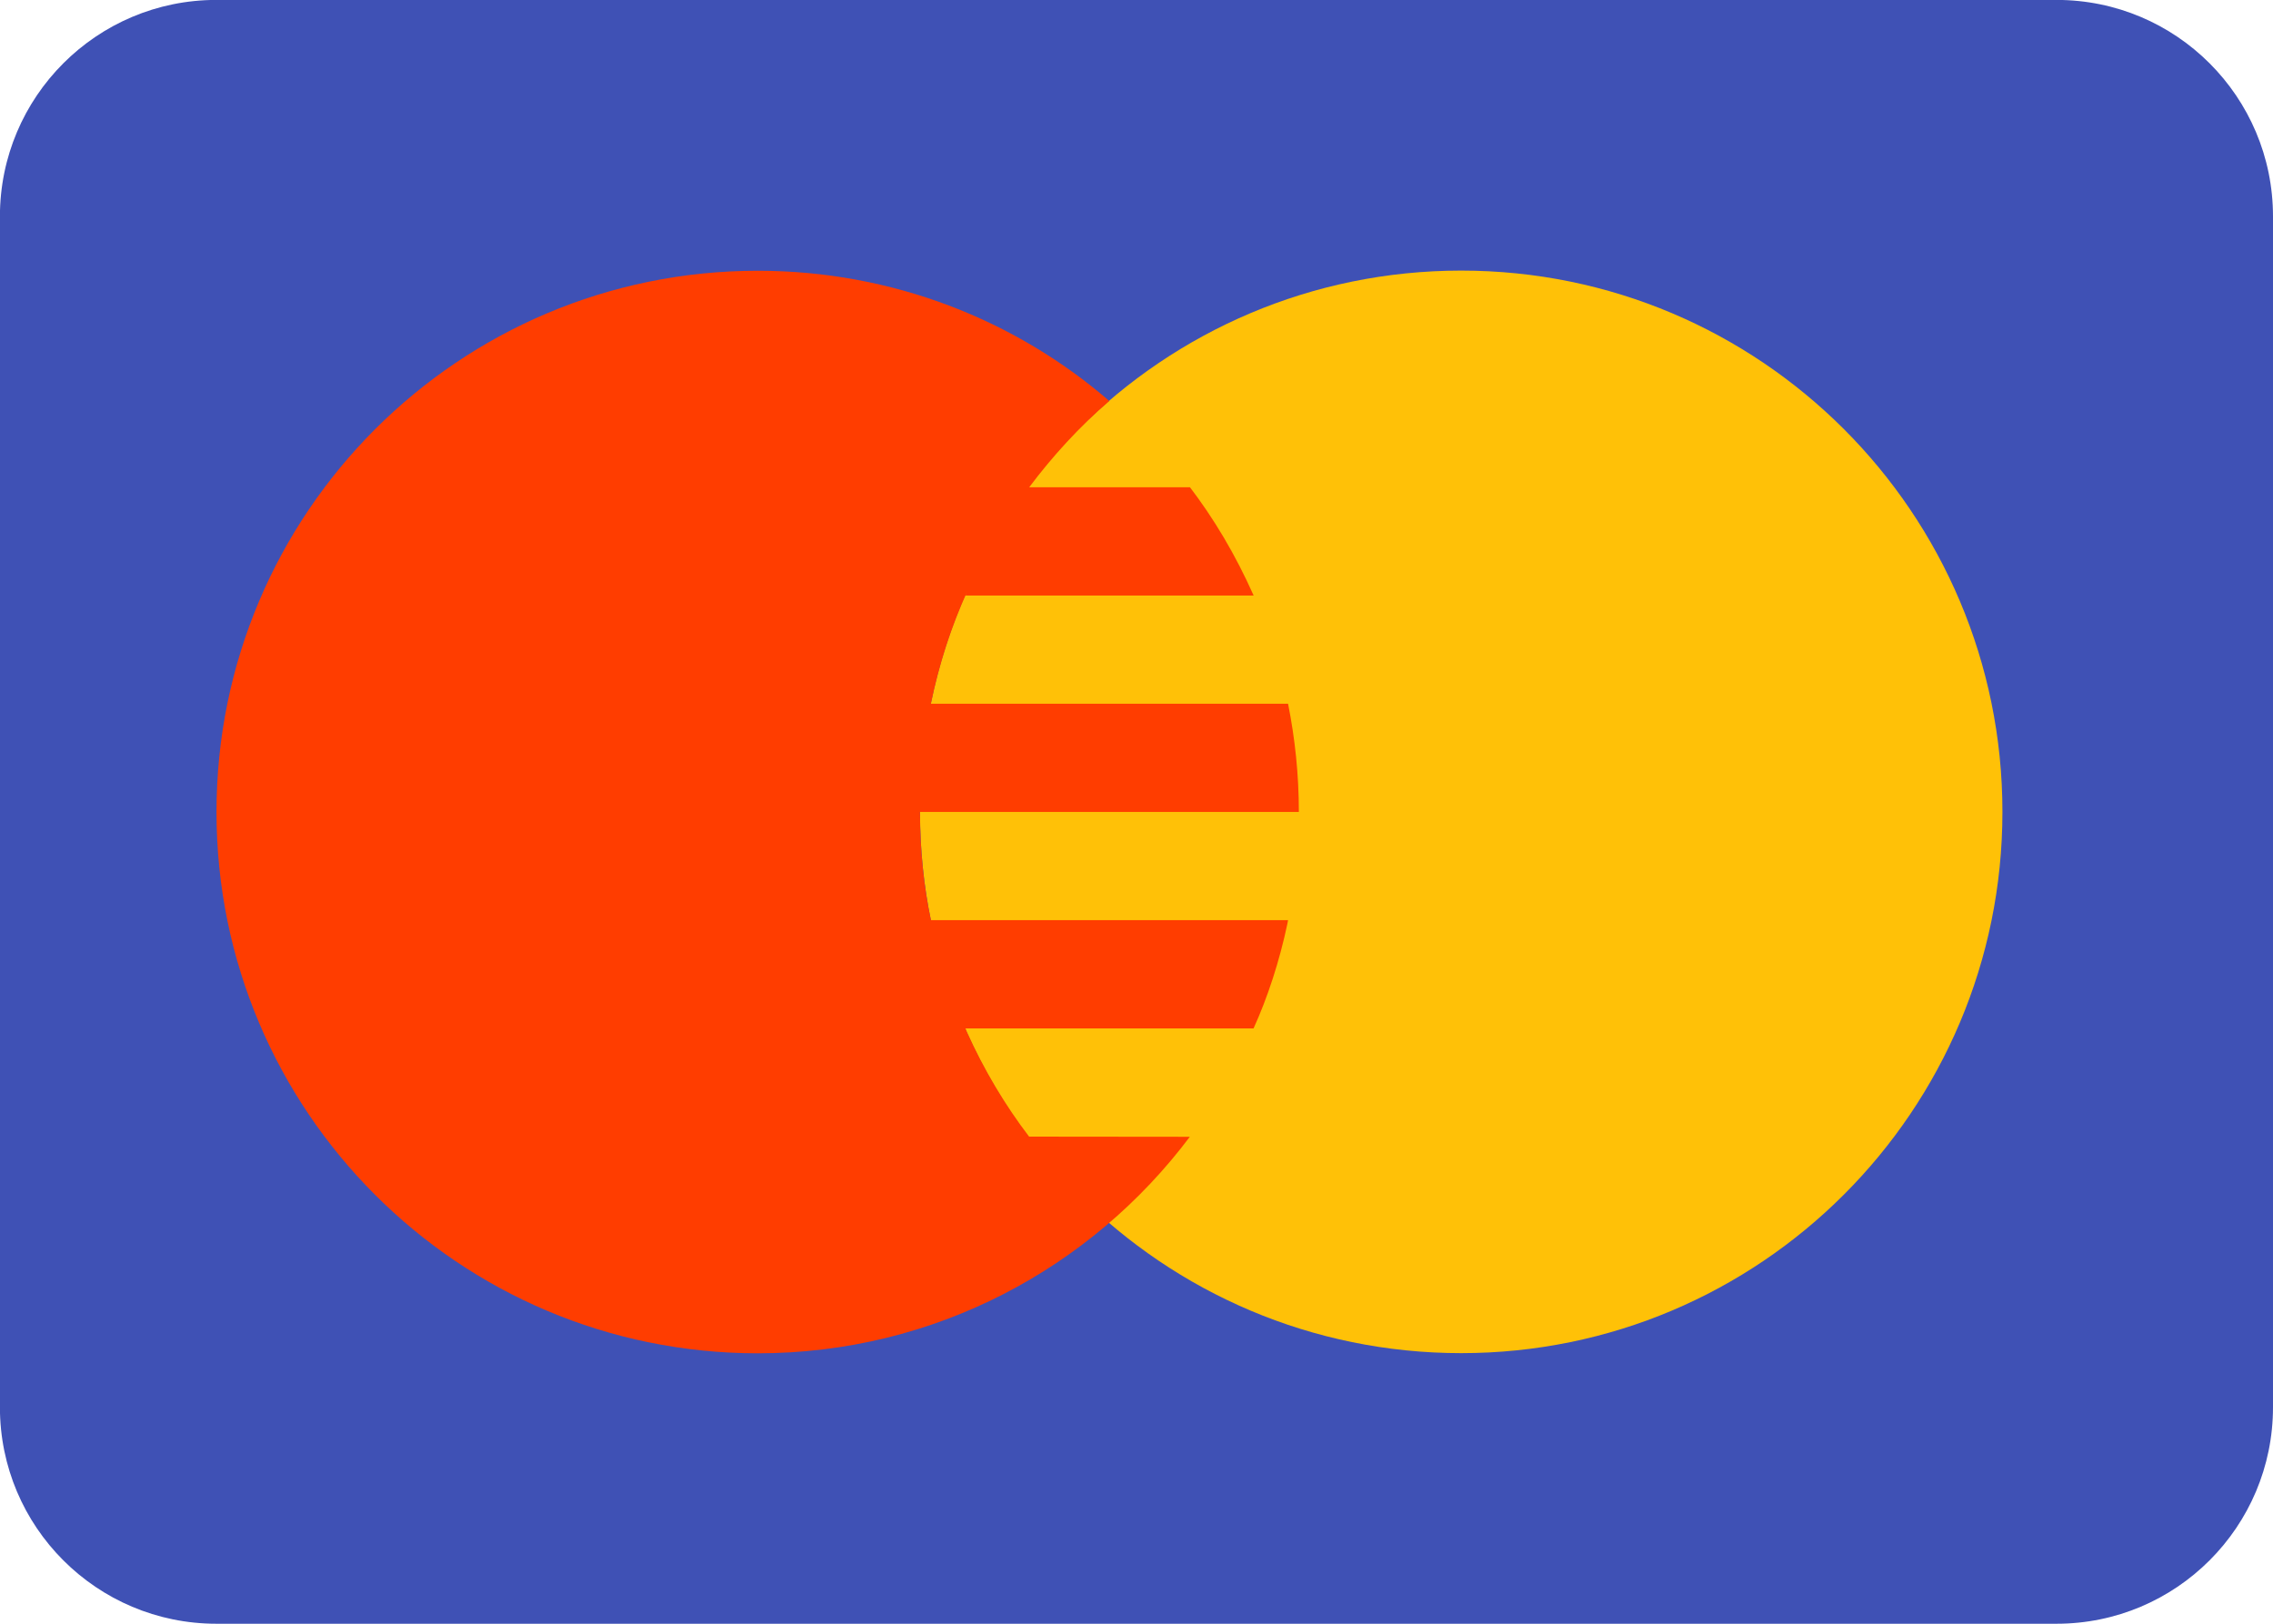
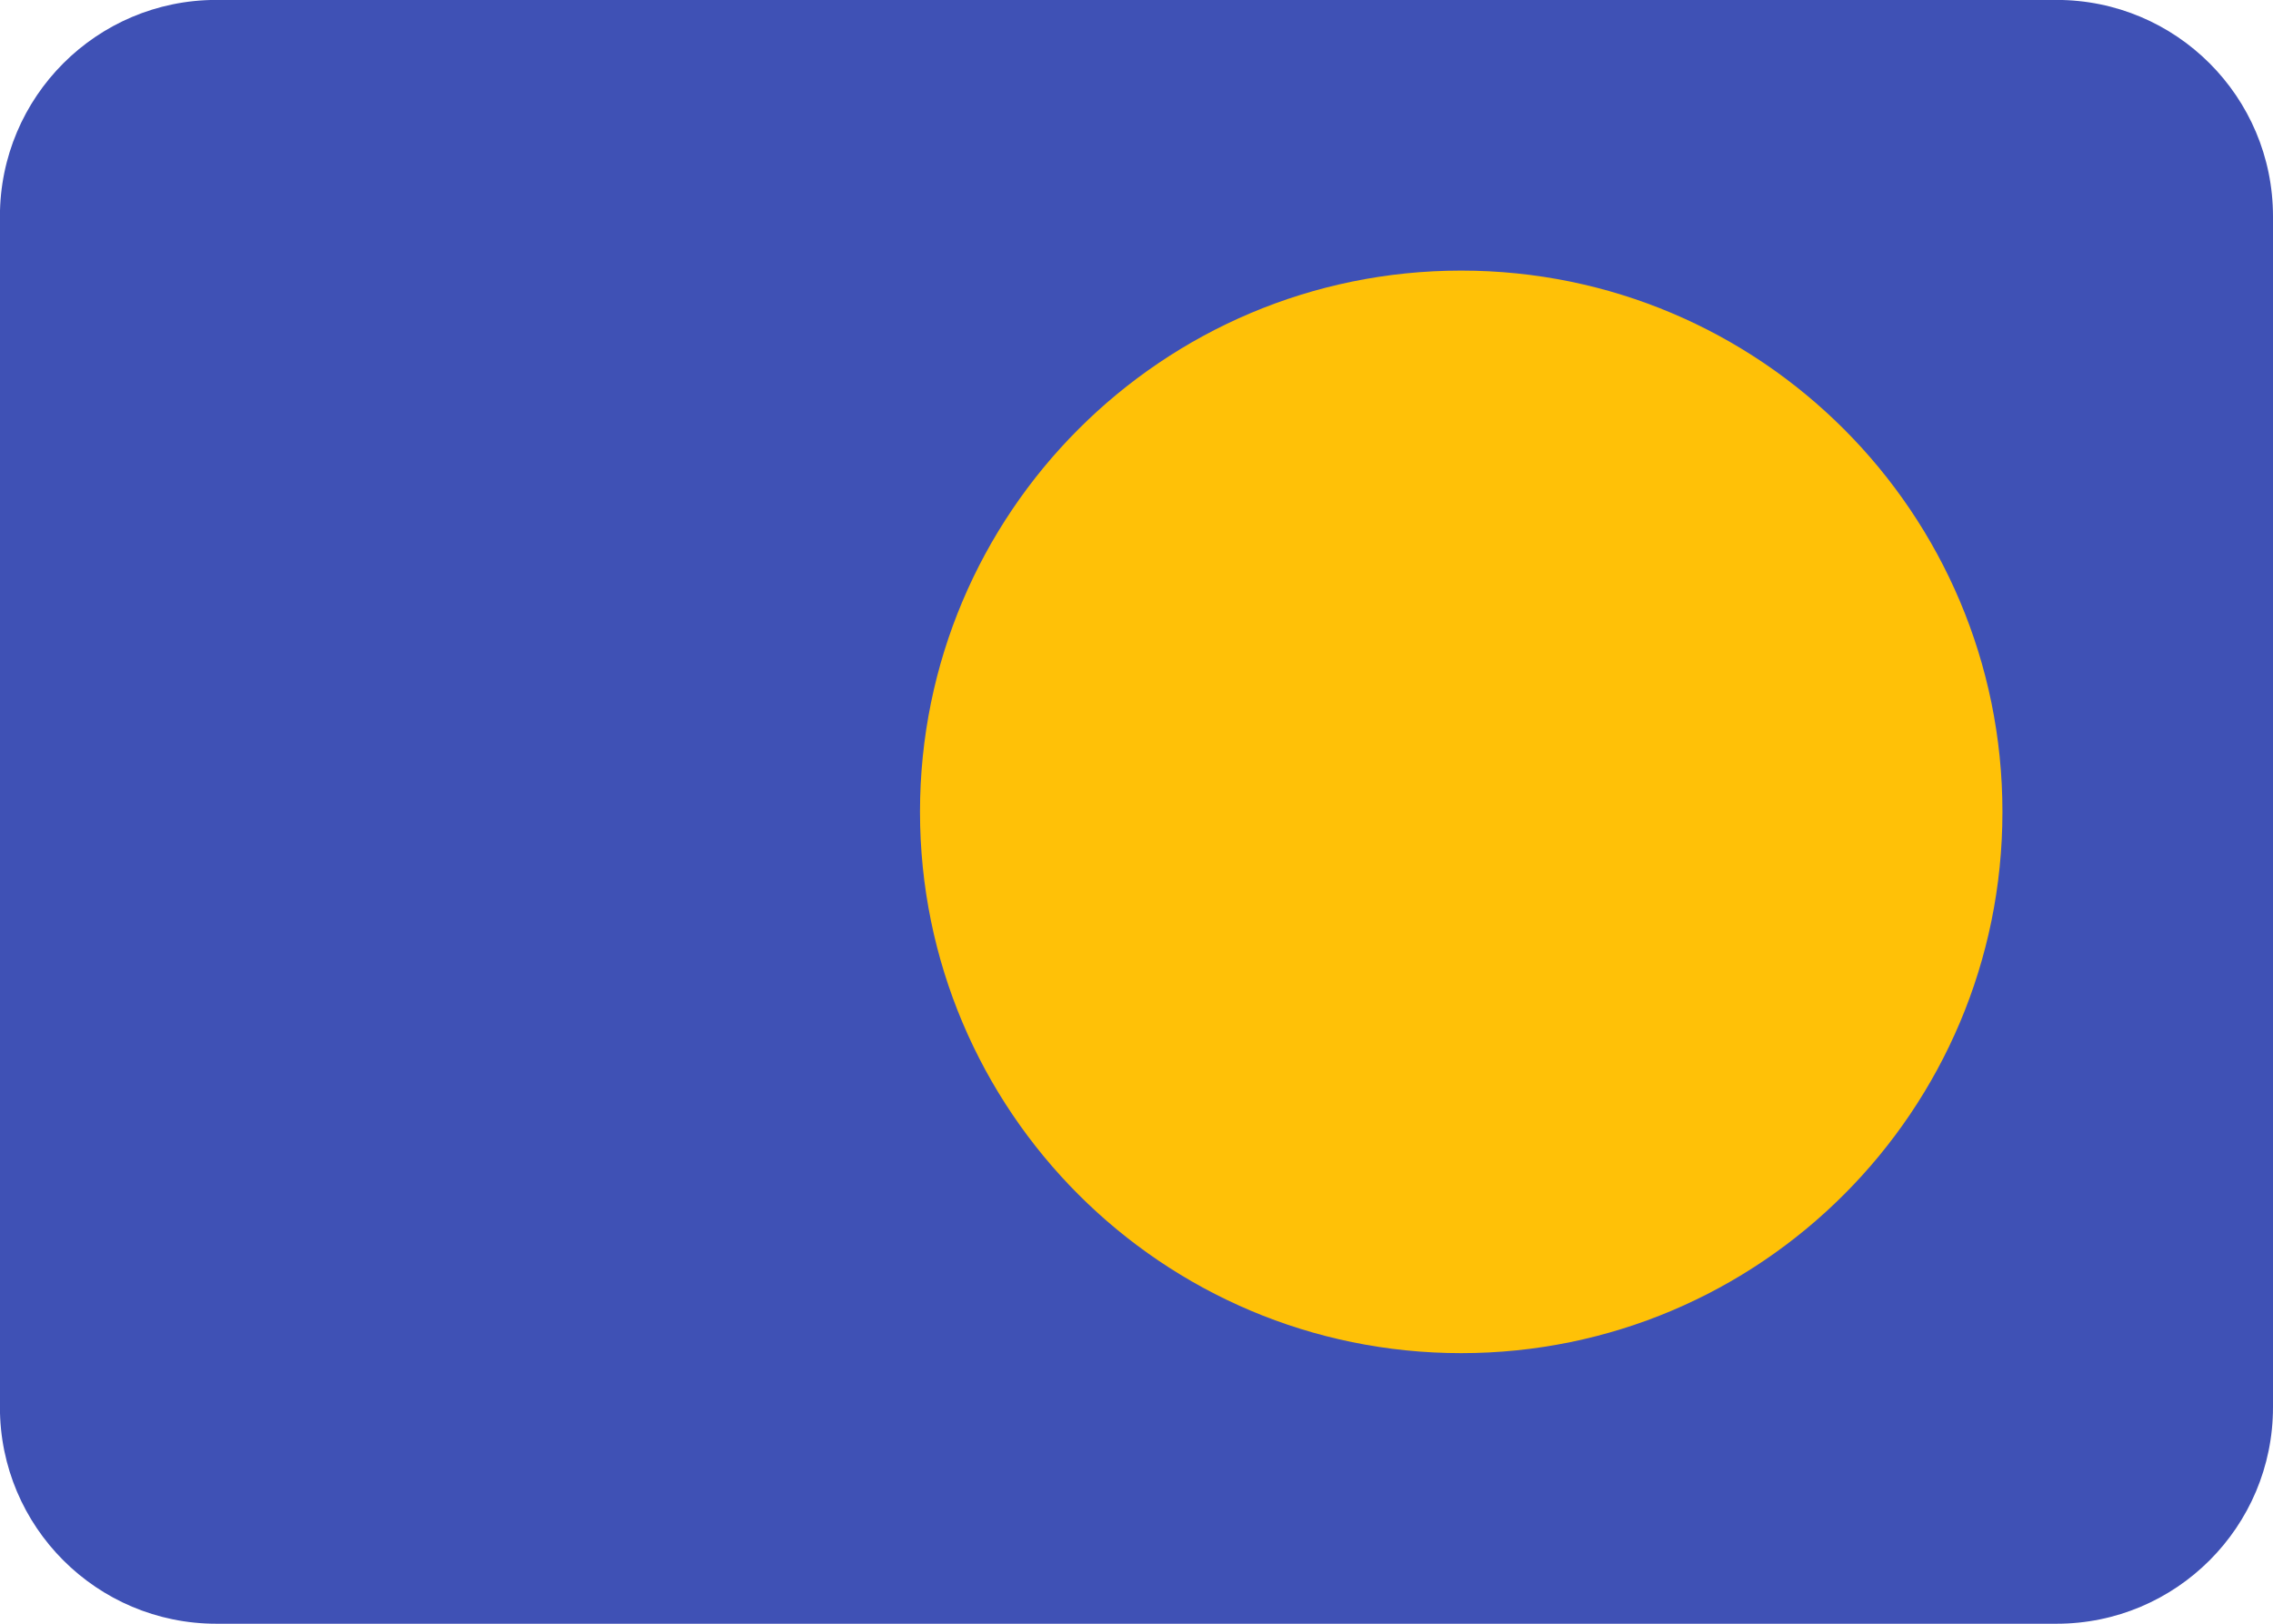
<svg xmlns="http://www.w3.org/2000/svg" width="28px" height="20px" viewBox="2 6 28 20" version="1.1">
  <path fill="#3f51b5" d="M30 23.333c0 1.473-1.193 2.667-2.667 2.667h-22.667c-1.473 0-2.667-1.193-2.667-2.667v-14.667c0-1.473 1.193-2.667 2.667-2.667h22.667c1.473 0 2.667 1.193 2.667 2.667z" />
  <path fill="#ffc107" d="M26.667 16c0 3.682-2.985 6.667-6.667 6.667s-6.667-2.985-6.667-6.667 2.985-6.667 6.667-6.667 6.667 2.985 6.667 6.667z" />
-   <path fill="#ff3d00" d="M14.677 20c-0.295-0.386-0.557-0.824-0.767-1.291l-0.017-0.042h3.549c0.173-0.38 0.319-0.826 0.417-1.29l0.008-0.043h-4.399c-0.086-0.4-0.135-0.859-0.135-1.329 0-0.001 0-0.003 0-0.004v0h4.667c0-0.459-0.047-0.903-0.133-1.333h-4.4c0.106-0.507 0.254-0.953 0.444-1.375l-0.017 0.042h3.549c-0.227-0.509-0.489-0.947-0.796-1.349l0.012 0.016h-1.981c0.289-0.385 0.62-0.747 0.987-1.063-1.155-0.997-2.671-1.604-4.329-1.604-0.001 0-0.001 0-0.002 0h0c-3.682 0-6.667 2.985-6.667 6.667s2.985 6.667 6.667 6.667c2.18 0 4.107-1.049 5.323-2.667z" />
</svg>